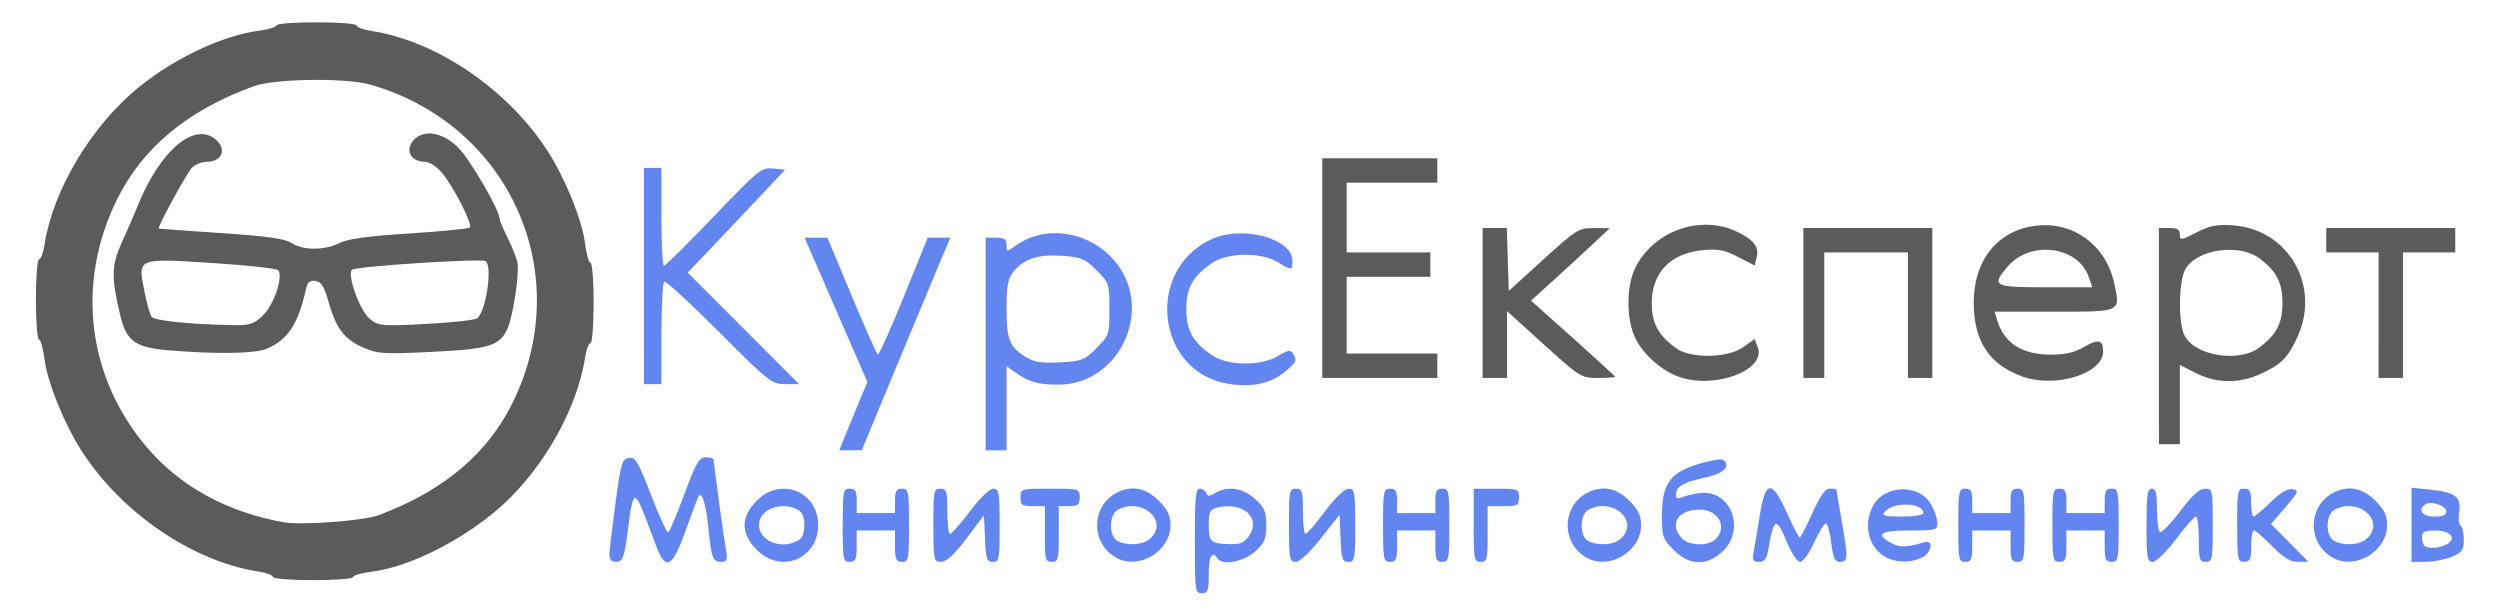
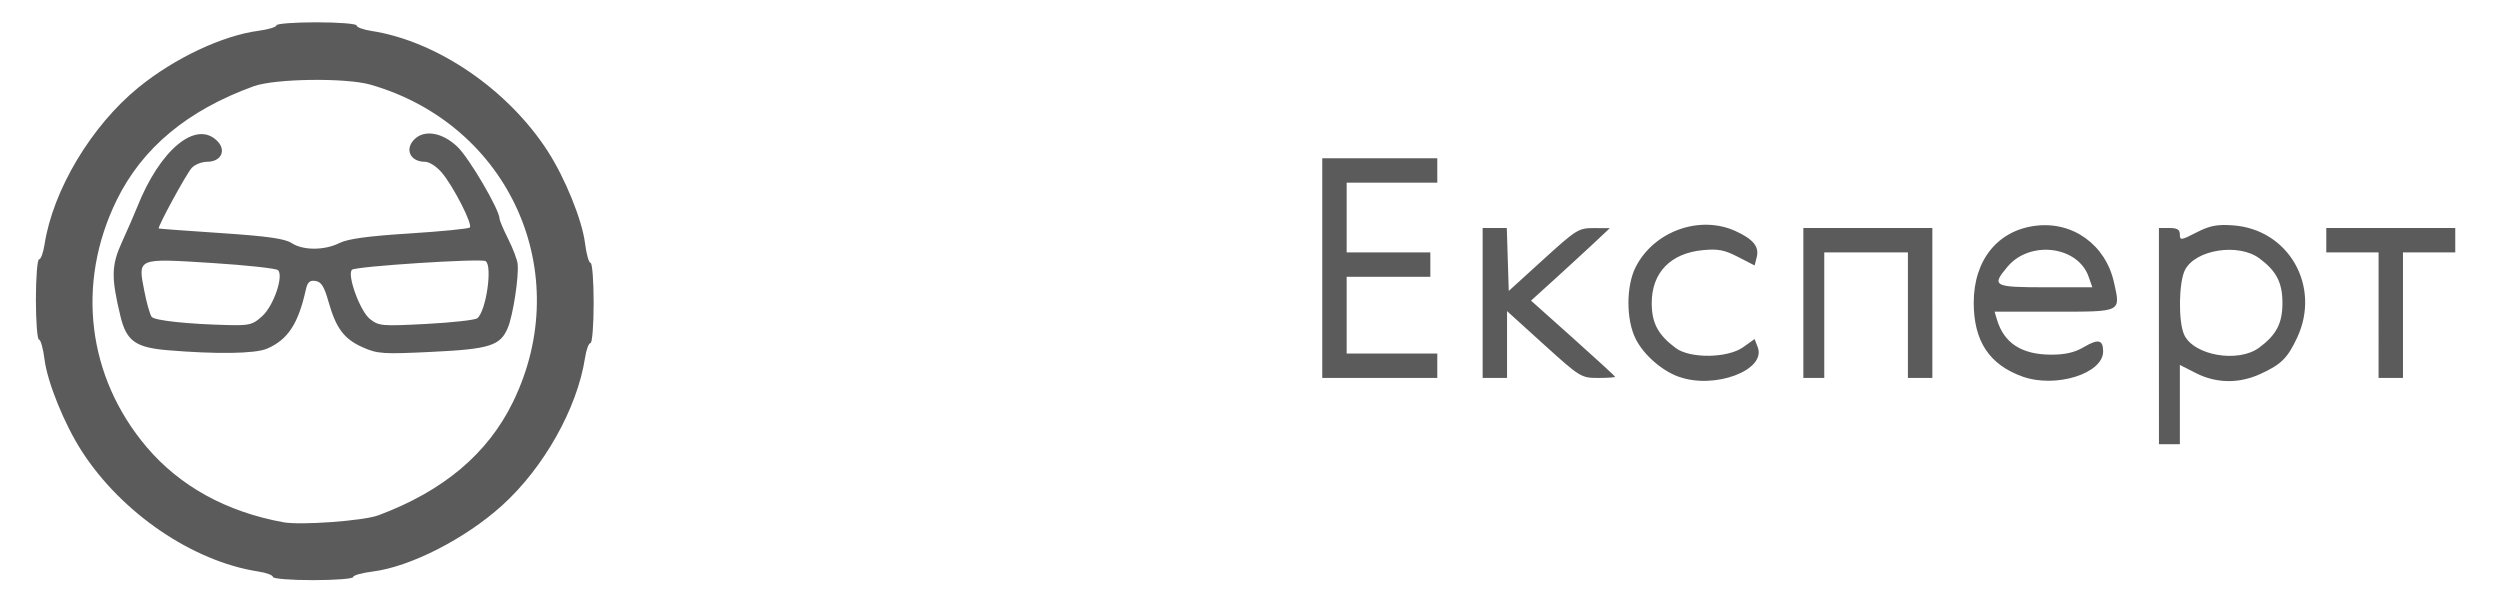
<svg xmlns="http://www.w3.org/2000/svg" width="230" height="56" version="1.1" viewBox="0 0 60.854 14.817" id="svg10">
  <path d="m 6.643,14.044 c 0,-0.043 -0.162,-0.103 -0.361,-0.133 C 4.684,13.663 2.957,12.485 1.989,10.981 1.565,10.323 1.152,9.305 1.082,8.743 1.049,8.481 0.989,8.266 0.948,8.266 c -0.041,0 -0.075,-0.439 -0.075,-0.976 0,-0.537 0.035,-0.976 0.077,-0.976 0.043,0 0.103,-0.162 0.133,-0.361 C 1.288,4.626 2.223,3.063 3.37,2.129 4.244,1.417 5.412,0.866 6.294,0.749 6.533,0.717 6.728,0.658 6.728,0.617 c 0,-0.041 0.439,-0.074 0.976,-0.074 0.537,0 0.976,0.035 0.976,0.077 0,0.043 0.162,0.103 0.361,0.133 C 10.639,1.001 12.365,2.179 13.334,3.683 c 0.424,0.658 0.836,1.676 0.906,2.238 0.033,0.263 0.093,0.478 0.135,0.478 0.041,0 0.075,0.439 0.075,0.976 0,0.537 -0.035,0.976 -0.077,0.976 -0.043,0 -0.103,0.162 -0.133,0.361 -0.19,1.228 -1.003,2.674 -2.021,3.594 -0.895,0.809 -2.233,1.492 -3.146,1.606 -0.263,0.033 -0.478,0.093 -0.478,0.135 0,0.041 -0.439,0.075 -0.976,0.075 -0.537,0 -0.976,-0.035 -0.976,-0.077 z m 2.563,-1.499 C 10.789,11.955 11.87,11.047 12.485,9.788 14.022,6.643 12.403,3.035 9.019,2.061 8.421,1.889 6.693,1.912 6.176,2.099 4.564,2.683 3.461,3.6 2.837,4.877 1.847,6.903 2.124,9.177 3.568,10.881 c 0.809,0.955 1.941,1.578 3.329,1.832 0.422,0.077 1.947,-0.034 2.308,-0.168 z M 4.078,8.525 C 3.295,8.459 3.075,8.299 2.93,7.693 2.702,6.745 2.709,6.456 2.974,5.879 3.11,5.581 3.273,5.206 3.337,5.045 3.893,3.641 4.771,2.914 5.287,3.431 c 0.23,0.23 0.095,0.507 -0.246,0.507 -0.131,0 -0.3,0.068 -0.375,0.15 -0.134,0.148 -0.843,1.451 -0.802,1.474 0.011,0.007 0.695,0.057 1.519,0.112 1.132,0.076 1.551,0.135 1.715,0.243 C 7.377,6.099 7.895,6.099 8.262,5.916 8.467,5.814 8.953,5.747 9.966,5.683 10.745,5.633 11.406,5.568 11.436,5.538 11.51,5.464 11.038,4.54 10.756,4.205 10.629,4.054 10.45,3.938 10.344,3.938 c -0.358,0 -0.501,-0.303 -0.258,-0.546 0.245,-0.245 0.686,-0.168 1.052,0.185 0.287,0.276 1.021,1.531 1.021,1.745 0,0.042 0.094,0.263 0.209,0.492 0.115,0.229 0.219,0.502 0.231,0.606 0.035,0.304 -0.11,1.252 -0.238,1.559 -0.183,0.438 -0.439,0.519 -1.865,0.587 C 9.321,8.623 9.19,8.614 8.83,8.455 8.374,8.253 8.179,7.992 7.994,7.339 7.891,6.973 7.819,6.86 7.679,6.839 7.539,6.818 7.485,6.867 7.444,7.051 7.259,7.885 7.005,8.271 6.497,8.488 6.21,8.611 5.277,8.625 4.078,8.525 Z M 6.385,7.693 C 6.662,7.439 6.909,6.714 6.766,6.576 6.722,6.534 6.001,6.455 5.165,6.402 3.323,6.286 3.354,6.273 3.513,7.087 c 0.058,0.298 0.139,0.581 0.18,0.628 0.077,0.089 0.89,0.175 1.867,0.198 0.515,0.012 0.597,-0.009 0.825,-0.22 z m 5.234,0.053 c 0.215,-0.177 0.374,-1.283 0.2,-1.39 C 11.706,6.286 8.657,6.483 8.568,6.566 8.44,6.685 8.762,7.573 9.003,7.764 9.22,7.936 9.288,7.942 10.377,7.885 c 0.63,-0.033 1.189,-0.095 1.242,-0.139 z m 40.933,0.435 V 5.55 h 0.255 c 0.192,0 0.255,0.039 0.255,0.158 0,0.147 0.027,0.144 0.403,-0.049 0.323,-0.166 0.498,-0.201 0.884,-0.174 1.36,0.092 2.156,1.483 1.566,2.738 -0.234,0.499 -0.39,0.652 -0.904,0.885 -0.515,0.233 -1.062,0.225 -1.554,-0.024 L 53.062,8.883 v 1.929 h -0.509 z m 2.441,0.282 c 0.421,-0.314 0.566,-0.593 0.566,-1.089 0,-0.493 -0.145,-0.775 -0.558,-1.083 -0.509,-0.38 -1.556,-0.219 -1.814,0.28 -0.153,0.297 -0.166,1.257 -0.021,1.575 0.231,0.508 1.319,0.696 1.827,0.316 z M 40.862,9.171 C 40.448,9.021 40.014,8.64 39.818,8.255 39.58,7.789 39.579,6.963 39.816,6.499 40.259,5.629 41.372,5.228 42.242,5.623 c 0.435,0.198 0.584,0.38 0.52,0.636 L 42.711,6.462 42.307,6.254 C 41.974,6.082 41.821,6.053 41.441,6.09 c -0.779,0.076 -1.235,0.55 -1.235,1.284 0,0.491 0.151,0.774 0.584,1.098 0.349,0.261 1.265,0.249 1.644,-0.022 l 0.276,-0.197 0.076,0.197 c 0.215,0.561 -1.053,1.036 -1.923,0.72 z m 8.371,-0.004 C 48.423,8.878 48.044,8.304 48.044,7.367 c 0,-1.038 0.587,-1.763 1.517,-1.873 0.901,-0.107 1.693,0.468 1.896,1.375 0.165,0.737 0.205,0.718 -1.454,0.718 h -1.451 l 0.057,0.191 c 0.172,0.576 0.603,0.855 1.324,0.855 0.339,3.207e-4 0.569,-0.053 0.791,-0.184 0.351,-0.207 0.47,-0.18 0.47,0.106 0,0.54 -1.156,0.9 -1.962,0.612 z M 50.842,6.738 C 50.581,5.987 49.414,5.842 48.867,6.492 48.469,6.964 48.522,6.993 49.79,6.993 h 1.141 L 50.842,6.738 Z M 32.186,6.526 V 3.853 h 2.8 v 0.594 h -2.206 v 1.697 h 2.037 v 0.594 h -2.037 v 1.867 h 2.206 v 0.594 h -2.8 z m 3.904,0.849 V 5.55 h 0.588 l 0.024,0.766 0.024,0.766 0.842,-0.766 c 0.805,-0.732 0.859,-0.765 1.23,-0.764 l 0.388,0.002 -0.382,0.359 c -0.21,0.197 -0.642,0.594 -0.959,0.882 l -0.577,0.523 1.022,0.913 c 0.562,0.502 1.023,0.925 1.023,0.941 0,0.016 -0.187,0.028 -0.416,0.028 -0.407,0 -0.437,-0.018 -1.315,-0.813 L 36.684,7.573 V 9.199 h -0.594 z m 7.807,0 V 5.55 h 3.14 V 9.199 H 46.442 V 6.144 H 44.406 V 9.199 H 43.897 Z M 57.899,7.672 V 6.144 H 56.626 V 5.55 h 3.14 v 0.594 h -1.273 v 3.055 h -0.594 z" fill="#000" id="path4" stroke-width=".085" fill-opacity=".643" />
-   <path d="m 29.083,13.168 c 0,-1.042 0.022,-1.273 0.12,-1.273 0.066,0 0.138,0.048 0.159,0.106 0.031,0.085 0.074,0.085 0.218,0 0.305,-0.18 0.665,-0.127 0.966,0.142 0.238,0.213 0.277,0.304 0.277,0.643 0,0.34 -0.039,0.431 -0.277,0.643 -0.282,0.252 -0.799,0.344 -0.911,0.163 -0.126,-0.204 -0.212,-0.05 -0.212,0.382 0,0.41 -0.021,0.467 -0.17,0.467 -0.162,0 -0.17,-0.057 -0.17,-1.273 z m 1.33,-0.137 c 0.286,-0.437 -0.172,-0.829 -0.788,-0.674 -0.174,0.044 -0.202,0.102 -0.202,0.424 0,0.411 0.051,0.455 0.528,0.465 0.251,0.005 0.346,-0.039 0.462,-0.215 z m -15.58,0.455 c 0.004,-0.105 0.071,-0.668 0.15,-1.252 0.131,-0.967 0.159,-1.063 0.326,-1.087 0.16,-0.023 0.226,0.089 0.541,0.91 0.197,0.515 0.385,0.92 0.418,0.9 0.032,-0.02 0.208,-0.439 0.391,-0.931 0.287,-0.772 0.358,-0.894 0.523,-0.895 0.105,-2.53e-4 0.191,0.031 0.191,0.07 0,0.093 0.239,1.85 0.3,2.2 0.04,0.233 0.022,0.276 -0.117,0.276 -0.206,0 -0.241,-0.094 -0.314,-0.83 -0.054,-0.547 -0.152,-0.877 -0.232,-0.78 -0.018,0.022 -0.159,0.393 -0.312,0.825 -0.333,0.936 -0.496,1.021 -0.733,0.382 -0.361,-0.977 -0.432,-1.138 -0.506,-1.152 -0.044,-0.008 -0.107,0.214 -0.14,0.494 -0.114,0.954 -0.147,1.061 -0.325,1.061 -0.117,0 -0.164,-0.056 -0.159,-0.191 z m 3.592,-0.098 c -0.401,-0.401 -0.401,-0.804 0,-1.205 0.585,-0.585 1.49,-0.219 1.49,0.603 0,0.821 -0.905,1.187 -1.49,0.603 z m 0.99,-0.224 c 0.113,-0.061 0.164,-0.178 0.164,-0.379 0,-0.201 -0.051,-0.318 -0.164,-0.379 -0.399,-0.214 -0.939,-0.004 -0.939,0.364 0,0.396 0.524,0.616 0.939,0.394 z M 20.513,12.787 c 0,-0.834 0.011,-0.891 0.17,-0.891 0.137,0 0.17,0.057 0.17,0.297 V 12.489 h 0.933 v -0.297 c 0,-0.24 0.032,-0.297 0.17,-0.297 0.159,0 0.17,0.057 0.17,0.891 0,0.834 -0.011,0.891 -0.17,0.891 -0.145,0 -0.17,-0.057 -0.17,-0.382 v -0.382 H 20.852 v 0.382 c 0,0.325 -0.025,0.382 -0.17,0.382 -0.159,0 -0.17,-0.057 -0.17,-0.891 z m 2.206,0 c 0,-0.834 0.011,-0.891 0.17,-0.891 0.152,0 0.17,0.057 0.17,0.552 0,0.303 0.03,0.552 0.066,0.552 0.036,0 0.253,-0.248 0.483,-0.552 0.244,-0.323 0.48,-0.552 0.571,-0.552 0.139,0 0.154,0.087 0.154,0.891 0,0.828 -0.012,0.891 -0.166,0.891 -0.146,0 -0.169,-0.07 -0.191,-0.568 l -0.025,-0.568 -0.424,0.564 c -0.298,0.396 -0.481,0.565 -0.615,0.568 -0.186,0.004 -0.191,-0.019 -0.191,-0.887 z m 2.716,0.212 v -0.679 H 25.137 c -0.26,0 -0.297,-0.026 -0.297,-0.212 0,-0.21 0.009,-0.212 0.721,-0.212 0.713,0 0.721,0.003 0.721,0.212 0,0.179 -0.04,0.212 -0.255,0.212 h -0.255 v 0.679 c 0,0.622 -0.014,0.679 -0.17,0.679 -0.156,0 -0.17,-0.057 -0.17,-0.679 z m 1.74,0.58 c -0.633,-0.348 -0.624,-1.262 0.016,-1.589 0.355,-0.181 0.703,-0.115 1.011,0.194 0.224,0.224 0.289,0.359 0.289,0.603 0,0.631 -0.768,1.093 -1.315,0.793 z M 27.995,13.113 c 0.469,-0.425 -0.194,-1.021 -0.784,-0.705 -0.216,0.116 -0.227,0.631 -0.016,0.754 0.227,0.132 0.626,0.108 0.799,-0.049 z m 3.38,-0.326 c 0,-0.834 0.011,-0.891 0.17,-0.891 0.152,0 0.17,0.057 0.17,0.552 0,0.303 0.029,0.55 0.064,0.548 0.035,-0.002 0.249,-0.25 0.476,-0.552 0.252,-0.335 0.475,-0.548 0.573,-0.548 0.147,0 0.16,0.074 0.16,0.891 0,0.828 -0.012,0.891 -0.166,0.891 -0.146,0 -0.169,-0.07 -0.191,-0.573 l -0.025,-0.573 -0.453,0.573 c -0.276,0.349 -0.517,0.573 -0.615,0.573 -0.149,0 -0.162,-0.071 -0.162,-0.891 z m 2.291,0 c 0,-0.834 0.011,-0.891 0.17,-0.891 0.137,0 0.17,0.057 0.17,0.297 V 12.489 h 0.933 v -0.297 c 0,-0.24 0.032,-0.297 0.17,-0.297 0.159,0 0.17,0.057 0.17,0.891 0,0.834 -0.011,0.891 -0.17,0.891 -0.145,0 -0.17,-0.057 -0.17,-0.382 v -0.382 h -0.933 v 0.382 c 0,0.325 -0.025,0.382 -0.17,0.382 -0.159,0 -0.17,-0.057 -0.17,-0.891 z m 2.206,0 v -0.891 h 0.552 c 0.532,0 0.552,0.008 0.552,0.212 0,0.195 -0.031,0.212 -0.382,0.212 h -0.382 v 0.679 c 0,0.622 -0.014,0.679 -0.17,0.679 -0.159,0 -0.17,-0.057 -0.17,-0.891 z m 2.758,0.793 c -0.633,-0.348 -0.624,-1.262 0.016,-1.589 0.355,-0.181 0.703,-0.115 1.011,0.194 0.224,0.224 0.289,0.359 0.289,0.603 0,0.631 -0.768,1.093 -1.315,0.793 z M 39.451,13.113 c 0.469,-0.425 -0.194,-1.021 -0.784,-0.705 -0.216,0.116 -0.227,0.631 -0.016,0.754 0.227,0.132 0.626,0.108 0.799,-0.049 z m 1.292,0.276 c -0.266,-0.266 -0.289,-0.33 -0.289,-0.81 0,-0.85 0.202,-1.104 1.054,-1.329 0.325,-0.086 0.44,-0.088 0.487,-0.012 0.102,0.165 -0.083,0.301 -0.543,0.4 -0.478,0.102 -0.658,0.213 -0.658,0.405 0,0.088 0.045,0.107 0.149,0.062 0.082,-0.035 0.268,-0.081 0.415,-0.102 0.788,-0.112 1.165,0.924 0.531,1.459 -0.38,0.32 -0.778,0.295 -1.145,-0.071 z m 1.021,-0.269 c 0.291,-0.291 0.062,-0.715 -0.387,-0.715 -0.533,0 -0.755,0.348 -0.442,0.693 0.174,0.192 0.647,0.204 0.829,0.022 z m 0.921,0.324 c 0.025,-0.128 0.092,-0.529 0.15,-0.891 0.139,-0.873 0.295,-0.888 0.664,-0.064 0.146,0.327 0.285,0.594 0.309,0.594 0.024,0 0.163,-0.267 0.309,-0.594 0.192,-0.428 0.31,-0.594 0.424,-0.594 0.087,0 0.158,0.01 0.158,0.021 6.4e-5,0.012 0.057,0.346 0.127,0.743 0.164,0.934 0.162,1.018 -0.033,1.018 -0.13,0 -0.171,-0.087 -0.218,-0.467 -0.032,-0.257 -0.091,-0.467 -0.131,-0.467 -0.04,0 -0.169,0.21 -0.286,0.467 -0.118,0.257 -0.269,0.467 -0.338,0.467 -0.07,0 -0.208,-0.203 -0.317,-0.467 -0.265,-0.638 -0.326,-0.618 -0.456,0.149 -0.042,0.249 -0.092,0.318 -0.23,0.318 -0.147,0 -0.169,-0.039 -0.131,-0.233 z m 3.21,0.115 c -0.408,-0.226 -0.546,-0.776 -0.31,-1.232 0.27,-0.523 1.106,-0.562 1.408,-0.067 0.091,0.149 0.165,0.357 0.166,0.462 3.21e-4,0.182 -0.031,0.191 -0.686,0.191 -0.721,0 -0.842,0.094 -0.411,0.319 0.188,0.098 0.367,0.09 0.778,-0.032 0.242,-0.072 0.182,0.264 -0.068,0.378 -0.282,0.128 -0.624,0.121 -0.878,-0.02 z m 0.924,-1.072 c 0,-0.254 -0.735,-0.279 -0.94,-0.032 -0.083,0.1 -0.015,0.119 0.421,0.119 0.298,0 0.52,-0.037 0.52,-0.087 z m 0.849,0.299 c 0,-0.834 0.011,-0.891 0.17,-0.891 0.137,0 0.17,0.057 0.17,0.297 V 12.489 h 0.933 v -0.297 c 0,-0.24 0.032,-0.297 0.17,-0.297 0.159,0 0.17,0.057 0.17,0.891 0,0.834 -0.011,0.891 -0.17,0.891 -0.145,0 -0.17,-0.057 -0.17,-0.382 v -0.382 h -0.933 v 0.382 c 0,0.325 -0.025,0.382 -0.17,0.382 -0.159,0 -0.17,-0.057 -0.17,-0.891 z m 2.291,0 c 0,-0.834 0.011,-0.891 0.17,-0.891 0.137,0 0.17,0.057 0.17,0.297 V 12.489 h 0.933 v -0.297 c 0,-0.24 0.032,-0.297 0.17,-0.297 0.159,0 0.17,0.057 0.17,0.891 0,0.834 -0.011,0.891 -0.17,0.891 -0.145,0 -0.17,-0.057 -0.17,-0.382 v -0.382 h -0.933 v 0.382 c 0,0.325 -0.025,0.382 -0.17,0.382 -0.159,0 -0.17,-0.057 -0.17,-0.891 z m 2.291,0 c 0,-0.735 0.022,-0.891 0.127,-0.891 0.099,0 0.127,0.113 0.127,0.504 0,0.277 0.034,0.525 0.075,0.55 0.041,0.025 0.261,-0.2 0.488,-0.502 0.291,-0.386 0.47,-0.549 0.604,-0.55 0.186,-0.002 0.191,0.021 0.191,0.889 0,0.834 -0.011,0.891 -0.17,0.891 -0.152,0 -0.17,-0.057 -0.17,-0.552 0,-0.303 -0.031,-0.552 -0.069,-0.552 -0.038,0 -0.257,0.248 -0.486,0.552 -0.238,0.315 -0.481,0.552 -0.567,0.552 -0.135,0 -0.151,-0.094 -0.151,-0.891 z m 2.206,0 c 0,-0.834 0.011,-0.891 0.17,-0.891 0.141,0 0.17,0.057 0.17,0.339 0,0.187 0.027,0.339 0.06,0.339 0.033,0 0.219,-0.156 0.414,-0.347 0.236,-0.232 0.413,-0.337 0.533,-0.318 0.166,0.026 0.152,0.061 -0.171,0.438 l -0.351,0.409 0.455,0.46 0.455,0.46 h -0.255 c -0.19,0 -0.35,-0.097 -0.63,-0.382 -0.206,-0.21 -0.405,-0.382 -0.442,-0.382 -0.037,0 -0.067,0.172 -0.067,0.382 0,0.325 -0.025,0.382 -0.17,0.382 -0.159,0 -0.17,-0.057 -0.17,-0.891 z m 2.334,0.793 c -0.633,-0.348 -0.624,-1.262 0.016,-1.589 0.355,-0.181 0.703,-0.115 1.011,0.194 0.224,0.224 0.289,0.359 0.289,0.603 0,0.631 -0.768,1.093 -1.315,0.793 z M 57.611,13.113 c 0.469,-0.425 -0.194,-1.021 -0.784,-0.705 -0.216,0.116 -0.227,0.631 -0.016,0.754 0.227,0.132 0.626,0.108 0.799,-0.049 z m 1.089,-0.338 v -0.903 l 0.473,0.049 c 0.599,0.062 0.746,0.178 0.687,0.542 -0.025,0.153 -0.009,0.3 0.034,0.327 0.044,0.027 0.079,0.182 0.079,0.345 0,0.258 -0.038,0.312 -0.294,0.419 -0.162,0.068 -0.448,0.123 -0.636,0.123 h -0.342 z m 0.851,0.477 c 0.264,-0.141 0.109,-0.338 -0.266,-0.338 -0.264,0 -0.33,0.031 -0.33,0.156 0,0.086 0.025,0.181 0.057,0.212 0.084,0.084 0.356,0.069 0.54,-0.03 z m -0.003,-0.803 c 0,-0.138 -0.361,-0.263 -0.504,-0.174 -0.206,0.127 -0.087,0.3 0.207,0.3 0.206,0 0.297,-0.039 0.297,-0.126 z m -38.956,-1.89 c 0.089,-0.222 0.243,-0.596 0.342,-0.831 L 21.114,9.3 20.506,7.904 C 20.172,7.135 19.828,6.345 19.742,6.146 L 19.585,5.786 h 0.556 l 0.588,1.408 c 0.323,0.774 0.61,1.422 0.637,1.438 0.027,0.017 0.312,-0.617 0.633,-1.408 l 0.583,-1.438 h 0.55 l -0.331,0.785 c -0.182,0.432 -0.666,1.596 -1.077,2.586 l -0.746,1.801 -0.549,0.004 0.162,-0.403 z M 23.992,8.374 V 5.786 h 0.255 c 0.201,0 0.255,0.037 0.255,0.175 0,0.175 9.62e-4,0.175 0.233,0.011 0.717,-0.505 1.759,-0.349 2.379,0.358 1.002,1.141 0.172,3.021 -1.339,3.033 -0.485,0.004 -0.724,-0.062 -1.041,-0.284 L 24.501,8.914 V 10.962 h -0.509 z m 2.696,0.102 c 0.309,-0.309 0.317,-0.332 0.317,-0.95 0,-0.617 -0.008,-0.642 -0.314,-0.948 -0.279,-0.279 -0.372,-0.318 -0.828,-0.351 -0.588,-0.043 -0.949,0.075 -1.195,0.388 -0.134,0.17 -0.167,0.344 -0.167,0.885 0,0.762 0.068,0.94 0.451,1.18 0.217,0.136 0.383,0.164 0.845,0.141 0.533,-0.027 0.597,-0.051 0.891,-0.345 z m 3.187,0.862 C 28.148,9.036 27.868,6.592 29.473,5.83 c 0.75,-0.356 1.986,-0.032 1.986,0.52 0,0.241 -0.01,0.242 -0.359,0.03 -0.404,-0.246 -1.217,-0.236 -1.594,0.021 -0.47,0.32 -0.63,0.605 -0.63,1.124 0,0.519 0.16,0.805 0.63,1.124 0.382,0.26 1.19,0.267 1.604,0.015 0.231,-0.141 0.302,-0.153 0.359,-0.063 0.109,0.172 0.094,0.208 -0.187,0.444 -0.352,0.297 -0.825,0.395 -1.408,0.293 z M 15.675,6.719 V 4.088 h 0.424 v 1.188 c 0,0.653 0.029,1.19 0.064,1.191 0.035,0.002 0.579,-0.536 1.209,-1.195 1.091,-1.141 1.16,-1.197 1.443,-1.17 l 0.297,0.028 -0.719,0.764 c -0.396,0.42 -0.929,0.984 -1.186,1.253 l -0.467,0.489 1.355,1.357 1.355,1.357 H 19.11 c -0.324,0 -0.396,-0.056 -1.606,-1.268 -0.696,-0.698 -1.297,-1.249 -1.335,-1.225 -0.038,0.024 -0.069,0.594 -0.069,1.268 v 1.225 h -0.424 z" fill="#3c66eb" id="path6" stroke-width=".085" fill-opacity=".794" />
</svg>